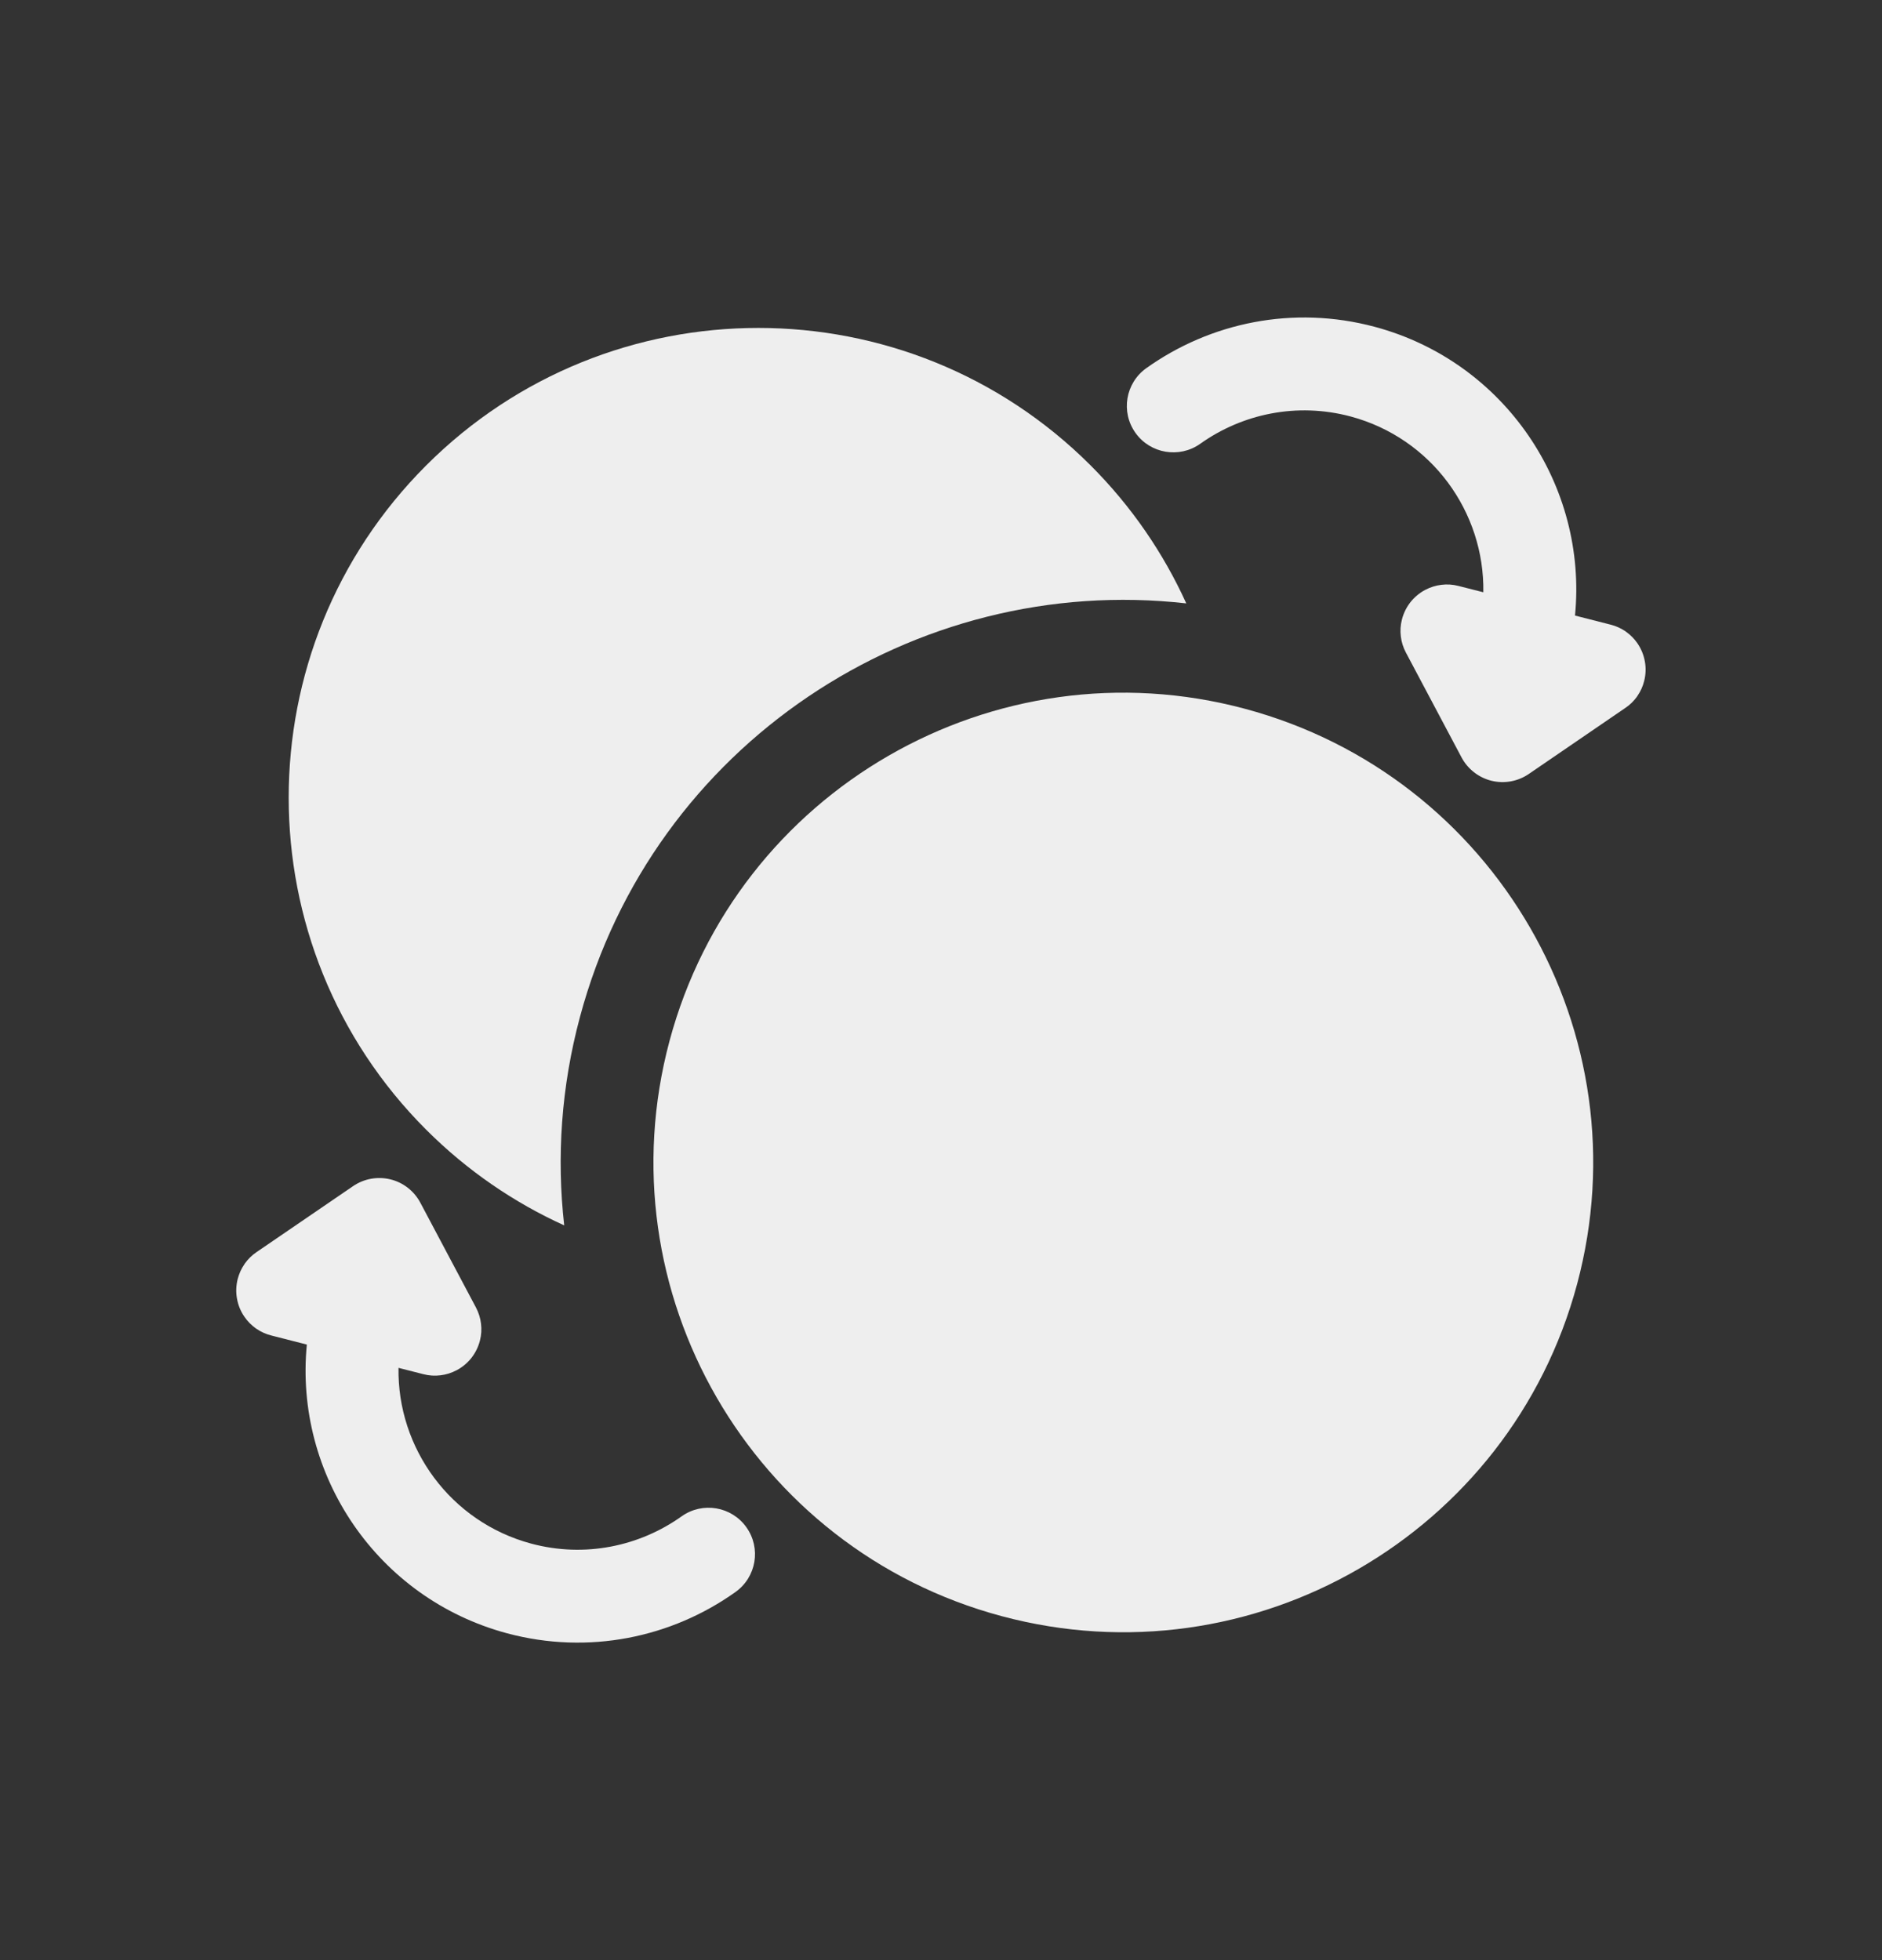
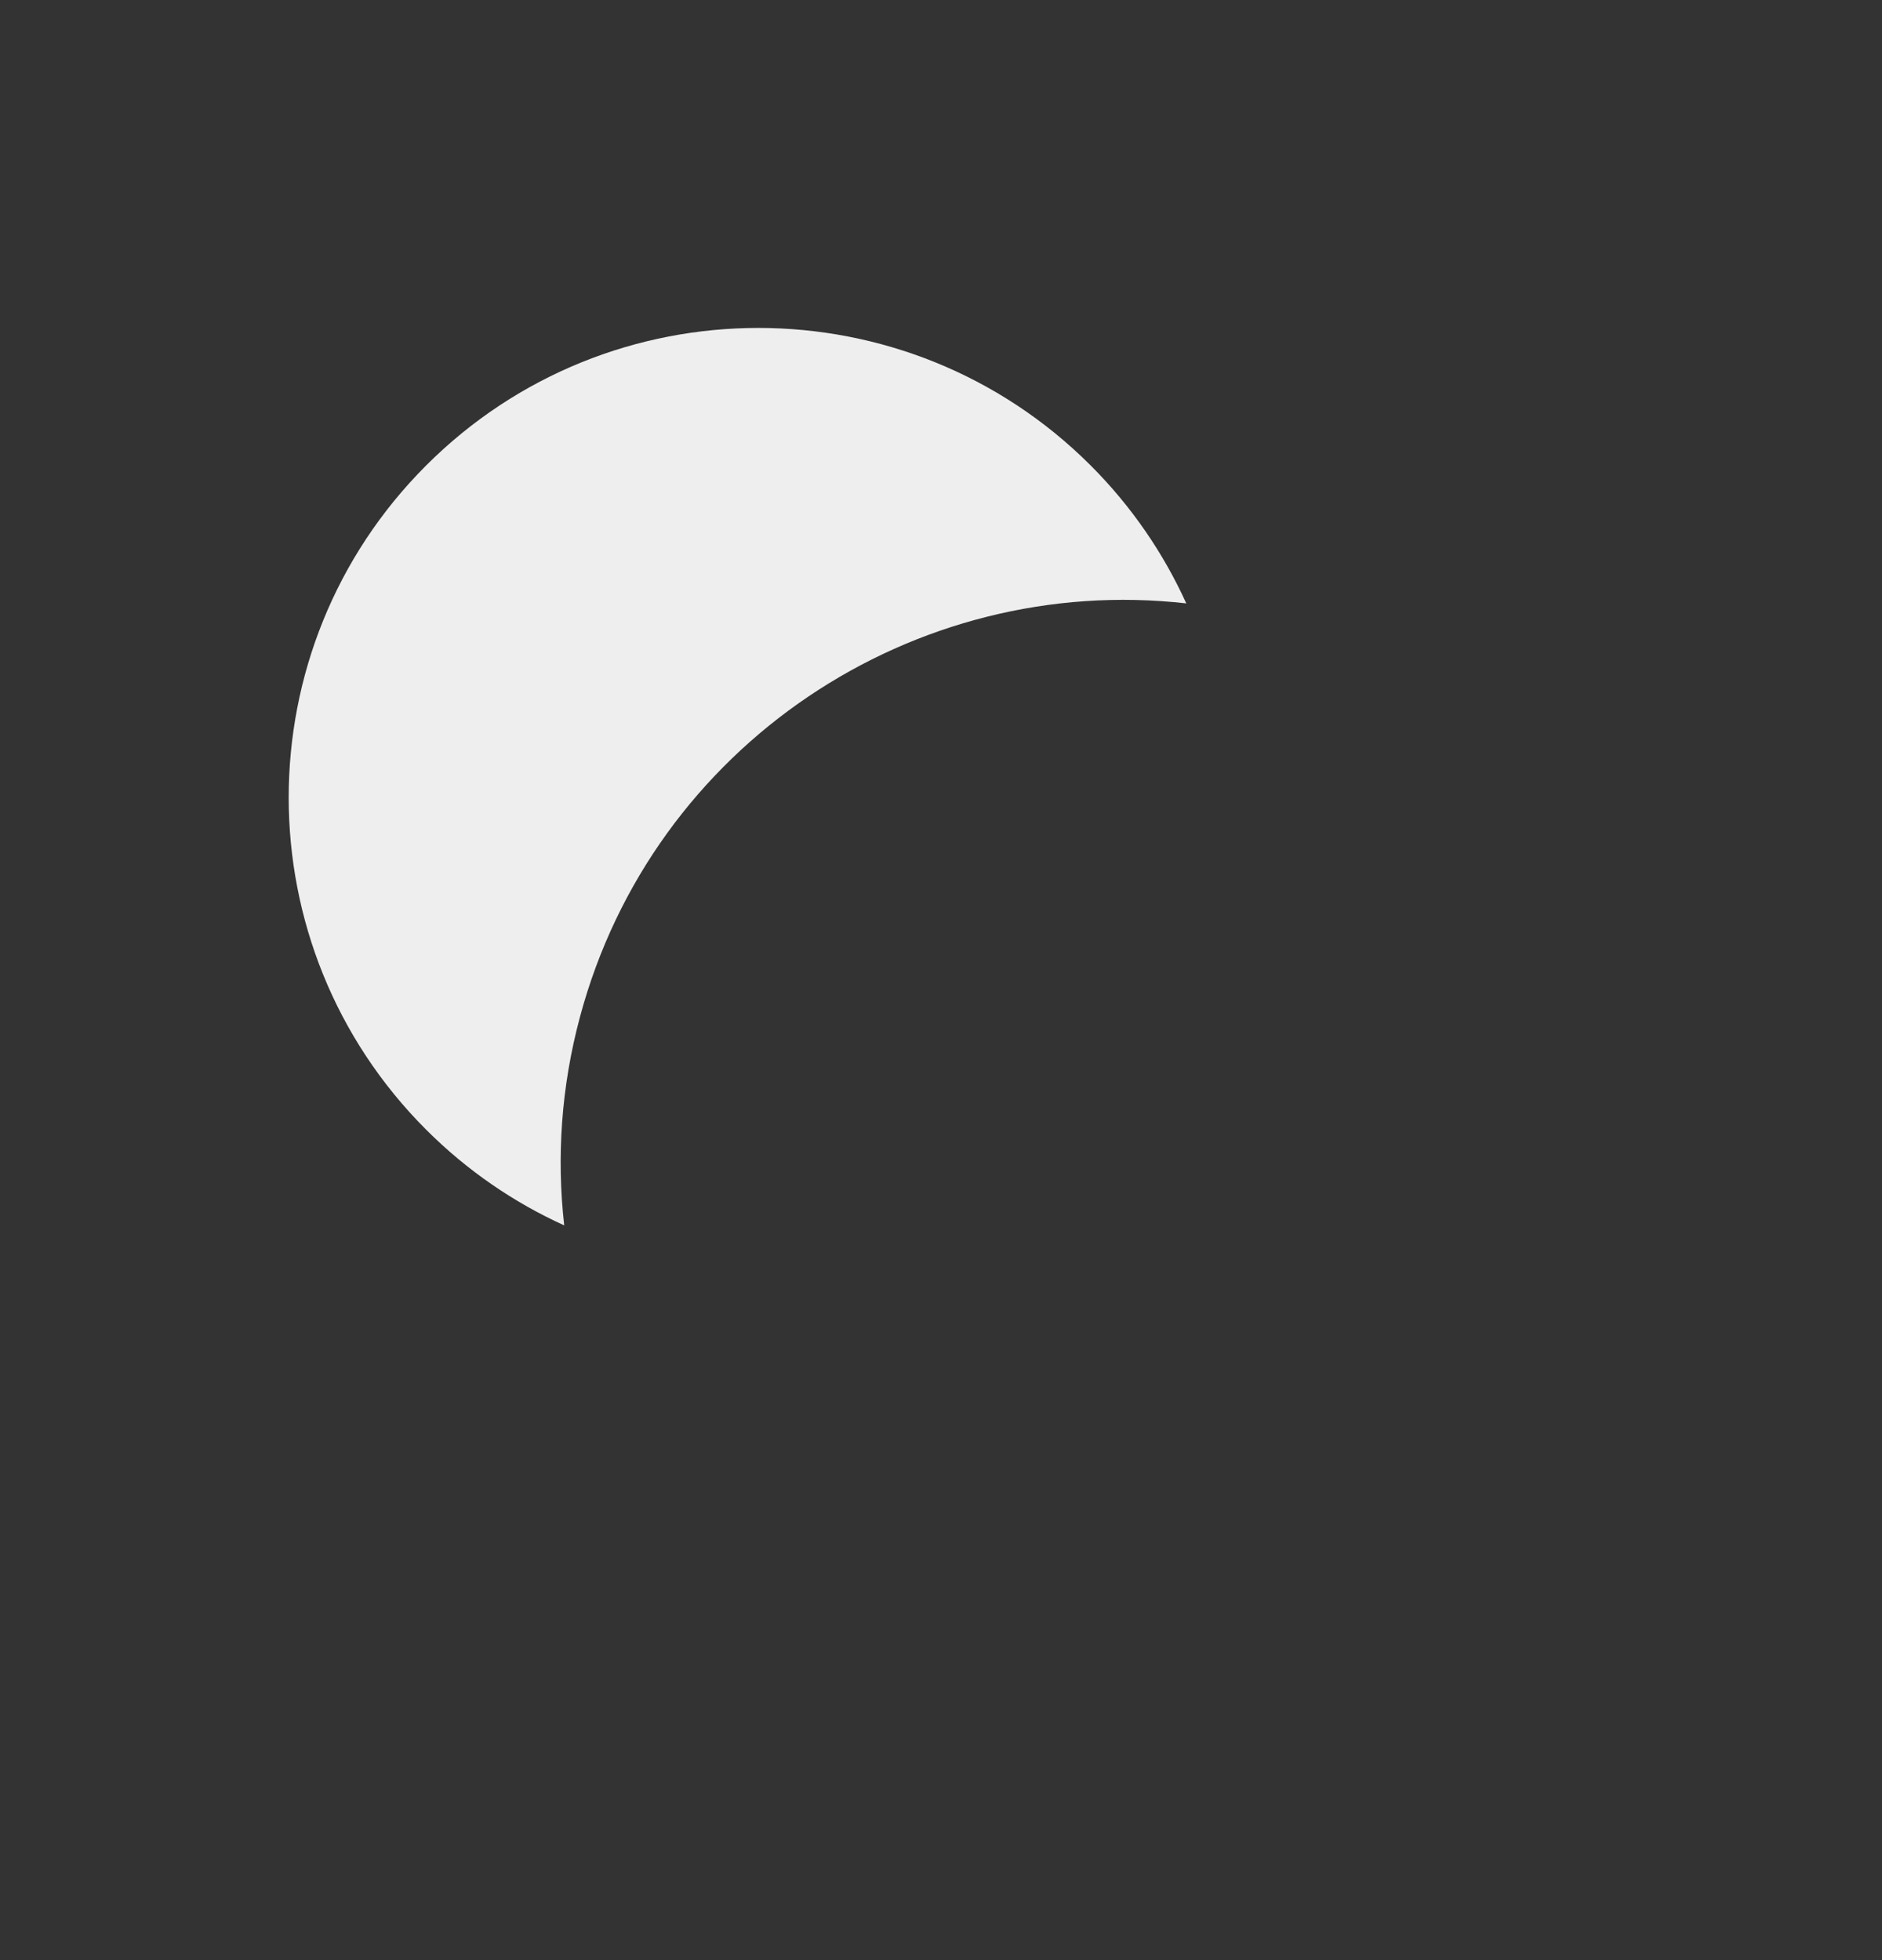
<svg xmlns="http://www.w3.org/2000/svg" width="24" height="25" viewBox="0 0 24 25" fill="none">
  <rect x="0" y="0" width="24" height="25" fill="#333333" stroke="none" />
  <path fill-rule="evenodd" clip-rule="evenodd" d="M7.195 15.629C6.557 15.339 5.959 14.933 5.435 14.409C3.097 12.071 3.097 8.274 5.435 5.936C7.773 3.598 11.569 3.598 13.908 5.936C14.432 6.46 14.838 7.058 15.128 7.696C11.658 7.303 8.326 9.497 7.396 12.97C7.156 13.863 7.097 14.762 7.195 15.629Z" fill="#EEEEEE" />
-   <path fill-rule="evenodd" clip-rule="evenodd" d="M8.538 13.276C9.394 10.082 12.682 8.184 15.876 9.04C19.069 9.896 20.968 13.183 20.112 16.377C19.256 19.571 15.968 21.469 12.774 20.613C9.581 19.758 7.683 16.47 8.538 13.276Z" fill="#EEEEEE" />
-   <path fill-rule="evenodd" clip-rule="evenodd" d="M18.916 7.554L18.598 7.473C18.525 7.454 18.452 7.45 18.381 7.459C18.311 7.467 18.241 7.489 18.174 7.524C18.099 7.564 18.036 7.618 17.986 7.681C17.937 7.744 17.899 7.818 17.878 7.901C17.859 7.974 17.855 8.047 17.864 8.117C17.872 8.188 17.894 8.258 17.929 8.324L18.638 9.66C18.717 9.809 18.856 9.917 19.019 9.958C19.183 9.998 19.356 9.967 19.495 9.872L20.727 9.029C20.786 8.99 20.835 8.941 20.874 8.887L20.883 8.873C20.921 8.818 20.95 8.755 20.967 8.686C20.988 8.602 20.991 8.518 20.976 8.437C20.962 8.357 20.931 8.278 20.882 8.206C20.842 8.148 20.794 8.099 20.739 8.06L20.726 8.05C20.67 8.013 20.608 7.984 20.539 7.967L20.085 7.851C20.247 6.194 19.191 4.613 17.53 4.168C16.49 3.89 15.433 4.115 14.619 4.695C14.352 4.885 14.29 5.255 14.48 5.521C14.669 5.787 15.04 5.849 15.306 5.66C15.842 5.278 16.539 5.129 17.224 5.312C18.256 5.589 18.933 6.531 18.916 7.554Z" fill="#EEEEEE" />
-   <path fill-rule="evenodd" clip-rule="evenodd" d="M5.082 17.446L5.4 17.527C5.473 17.546 5.546 17.55 5.617 17.541C5.687 17.533 5.757 17.511 5.824 17.476C5.899 17.436 5.962 17.382 6.012 17.319C6.061 17.256 6.099 17.182 6.12 17.099C6.139 17.026 6.143 16.953 6.134 16.882C6.126 16.812 6.104 16.742 6.069 16.675L5.36 15.339C5.281 15.191 5.143 15.082 4.979 15.042C4.815 15.002 4.642 15.033 4.503 15.128L3.271 15.97C3.212 16.01 3.163 16.059 3.124 16.113L3.115 16.127C3.077 16.182 3.049 16.245 3.031 16.313C3.01 16.398 3.007 16.482 3.022 16.562C3.036 16.643 3.067 16.722 3.116 16.793C3.156 16.852 3.205 16.901 3.259 16.94L3.272 16.949C3.328 16.987 3.391 17.016 3.459 17.033L3.913 17.149C3.751 18.805 4.807 20.387 6.468 20.832C7.508 21.11 8.565 20.885 9.379 20.305C9.646 20.115 9.708 19.745 9.518 19.479C9.329 19.213 8.959 19.15 8.692 19.34C8.156 19.722 7.459 19.871 6.775 19.688C5.743 19.411 5.065 18.468 5.082 17.446Z" fill="#EEEEEE" />
</svg>